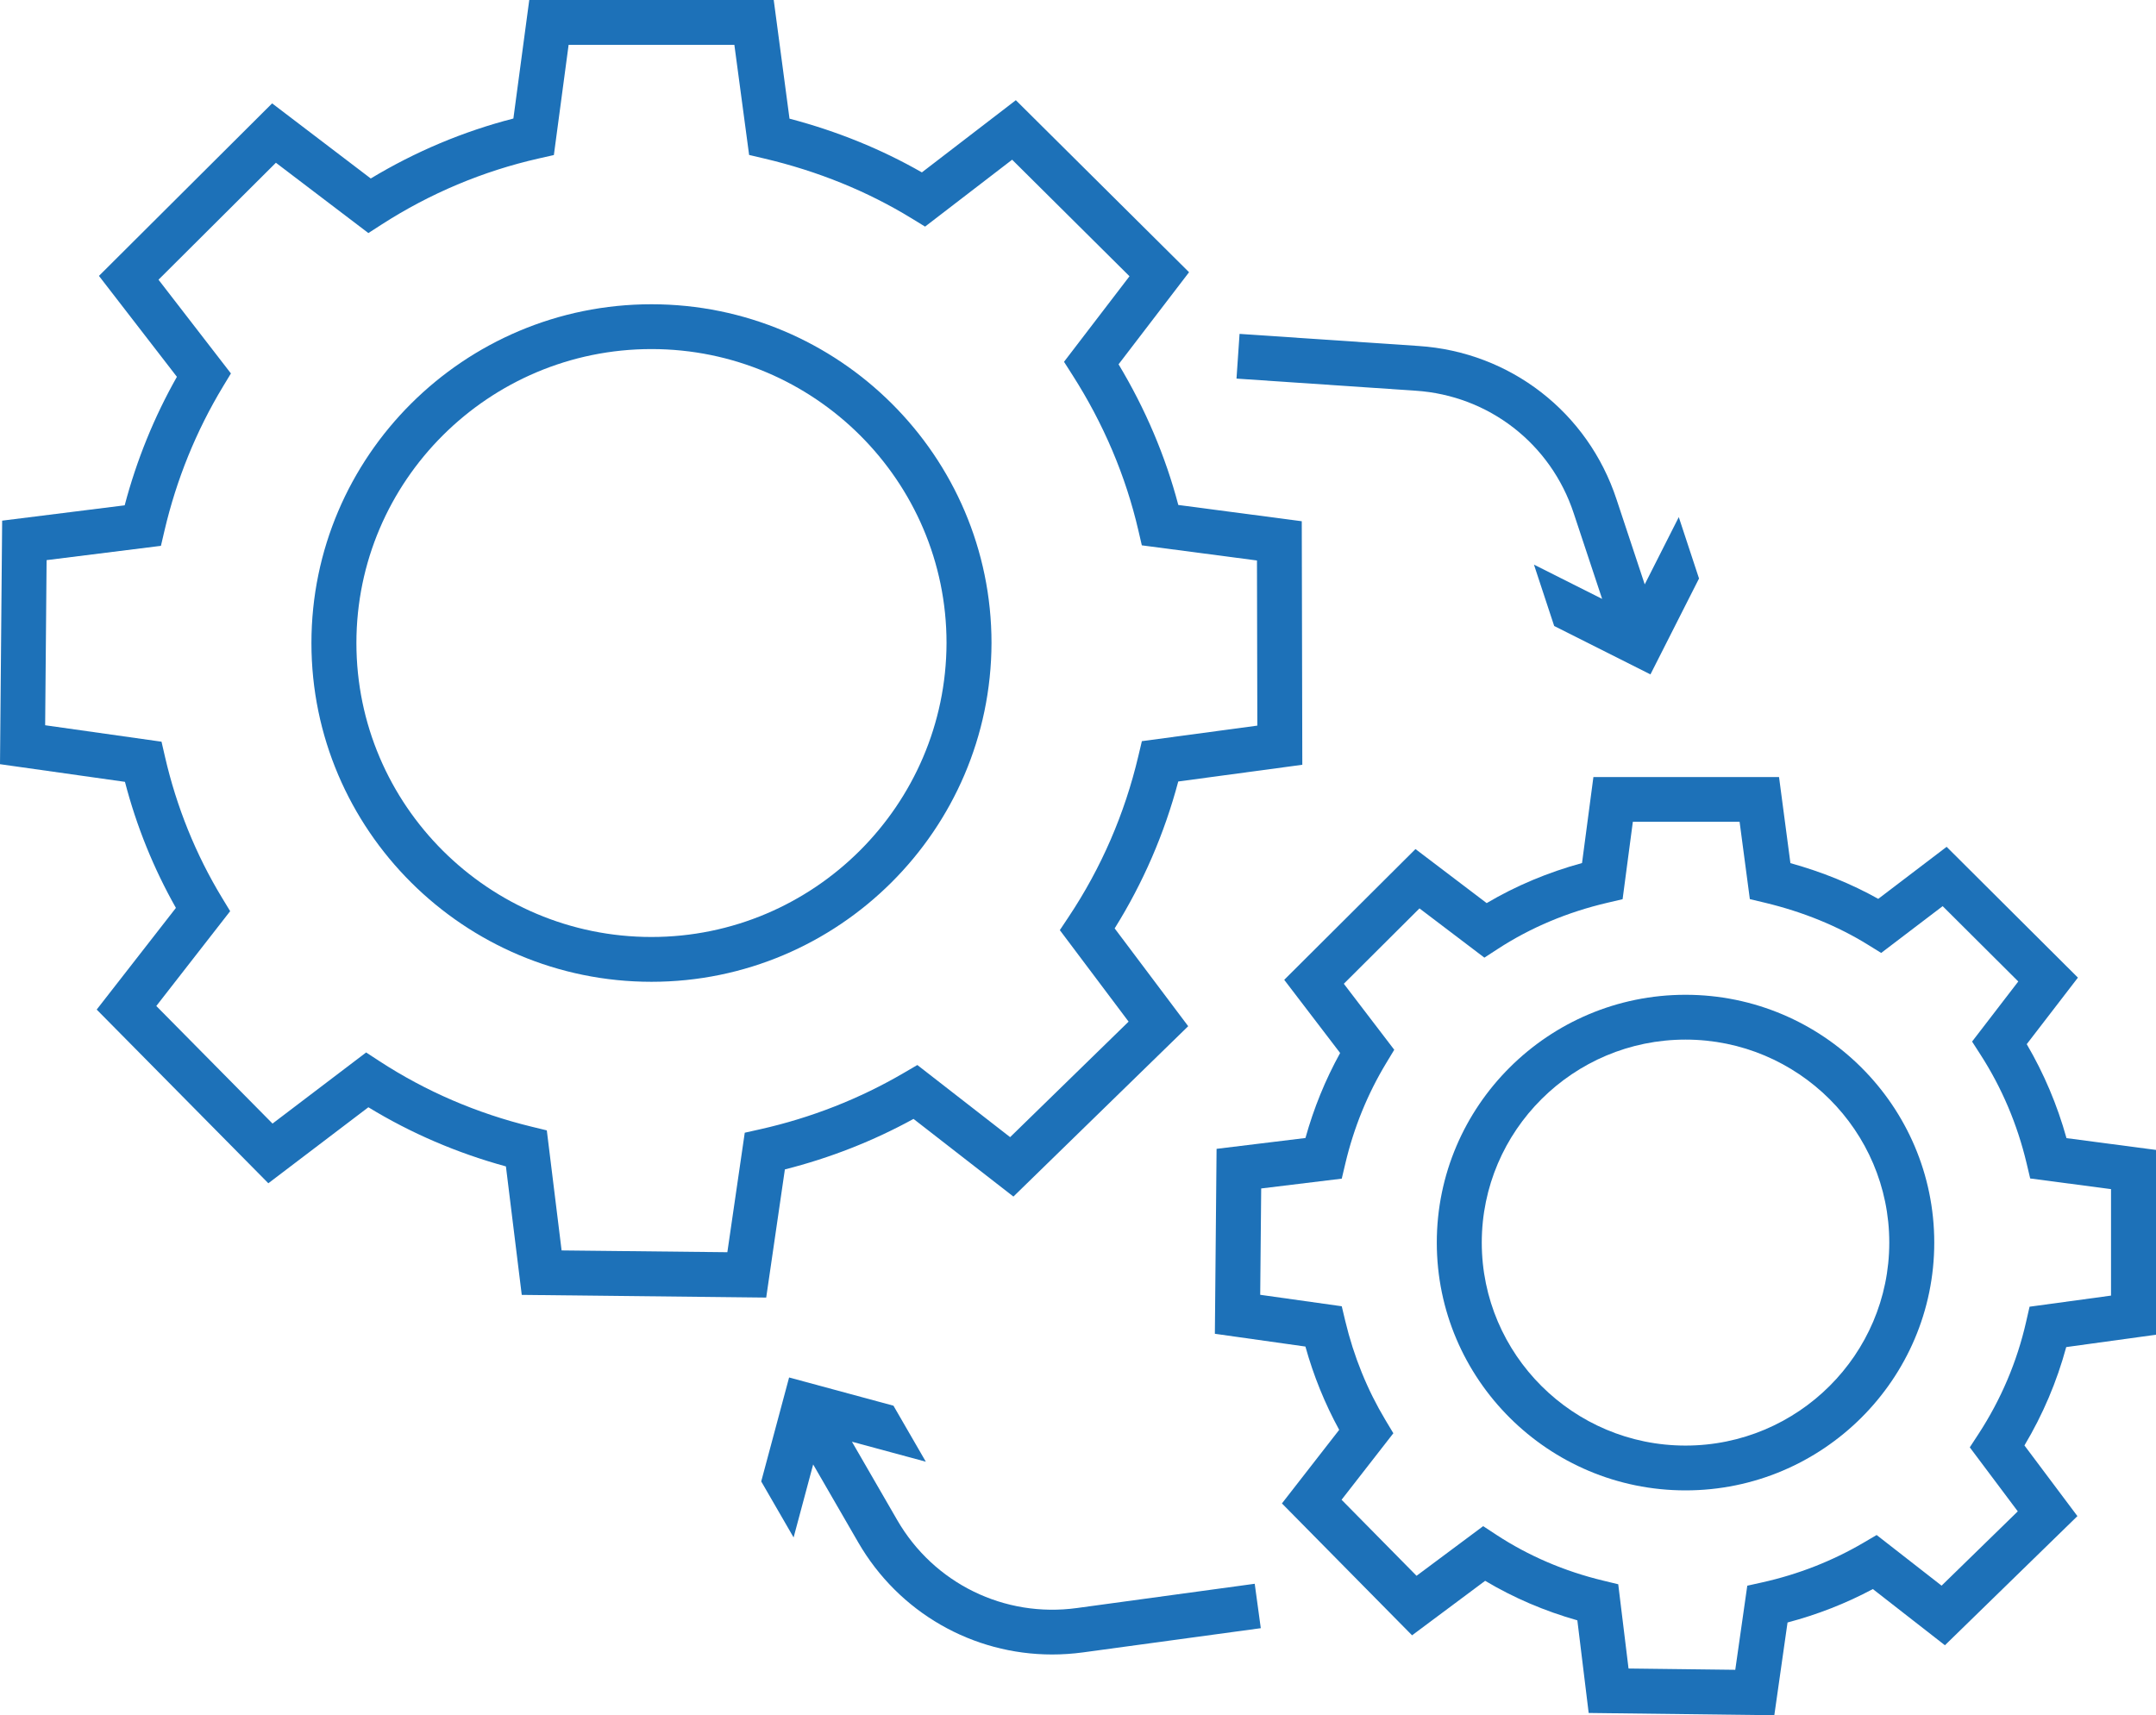
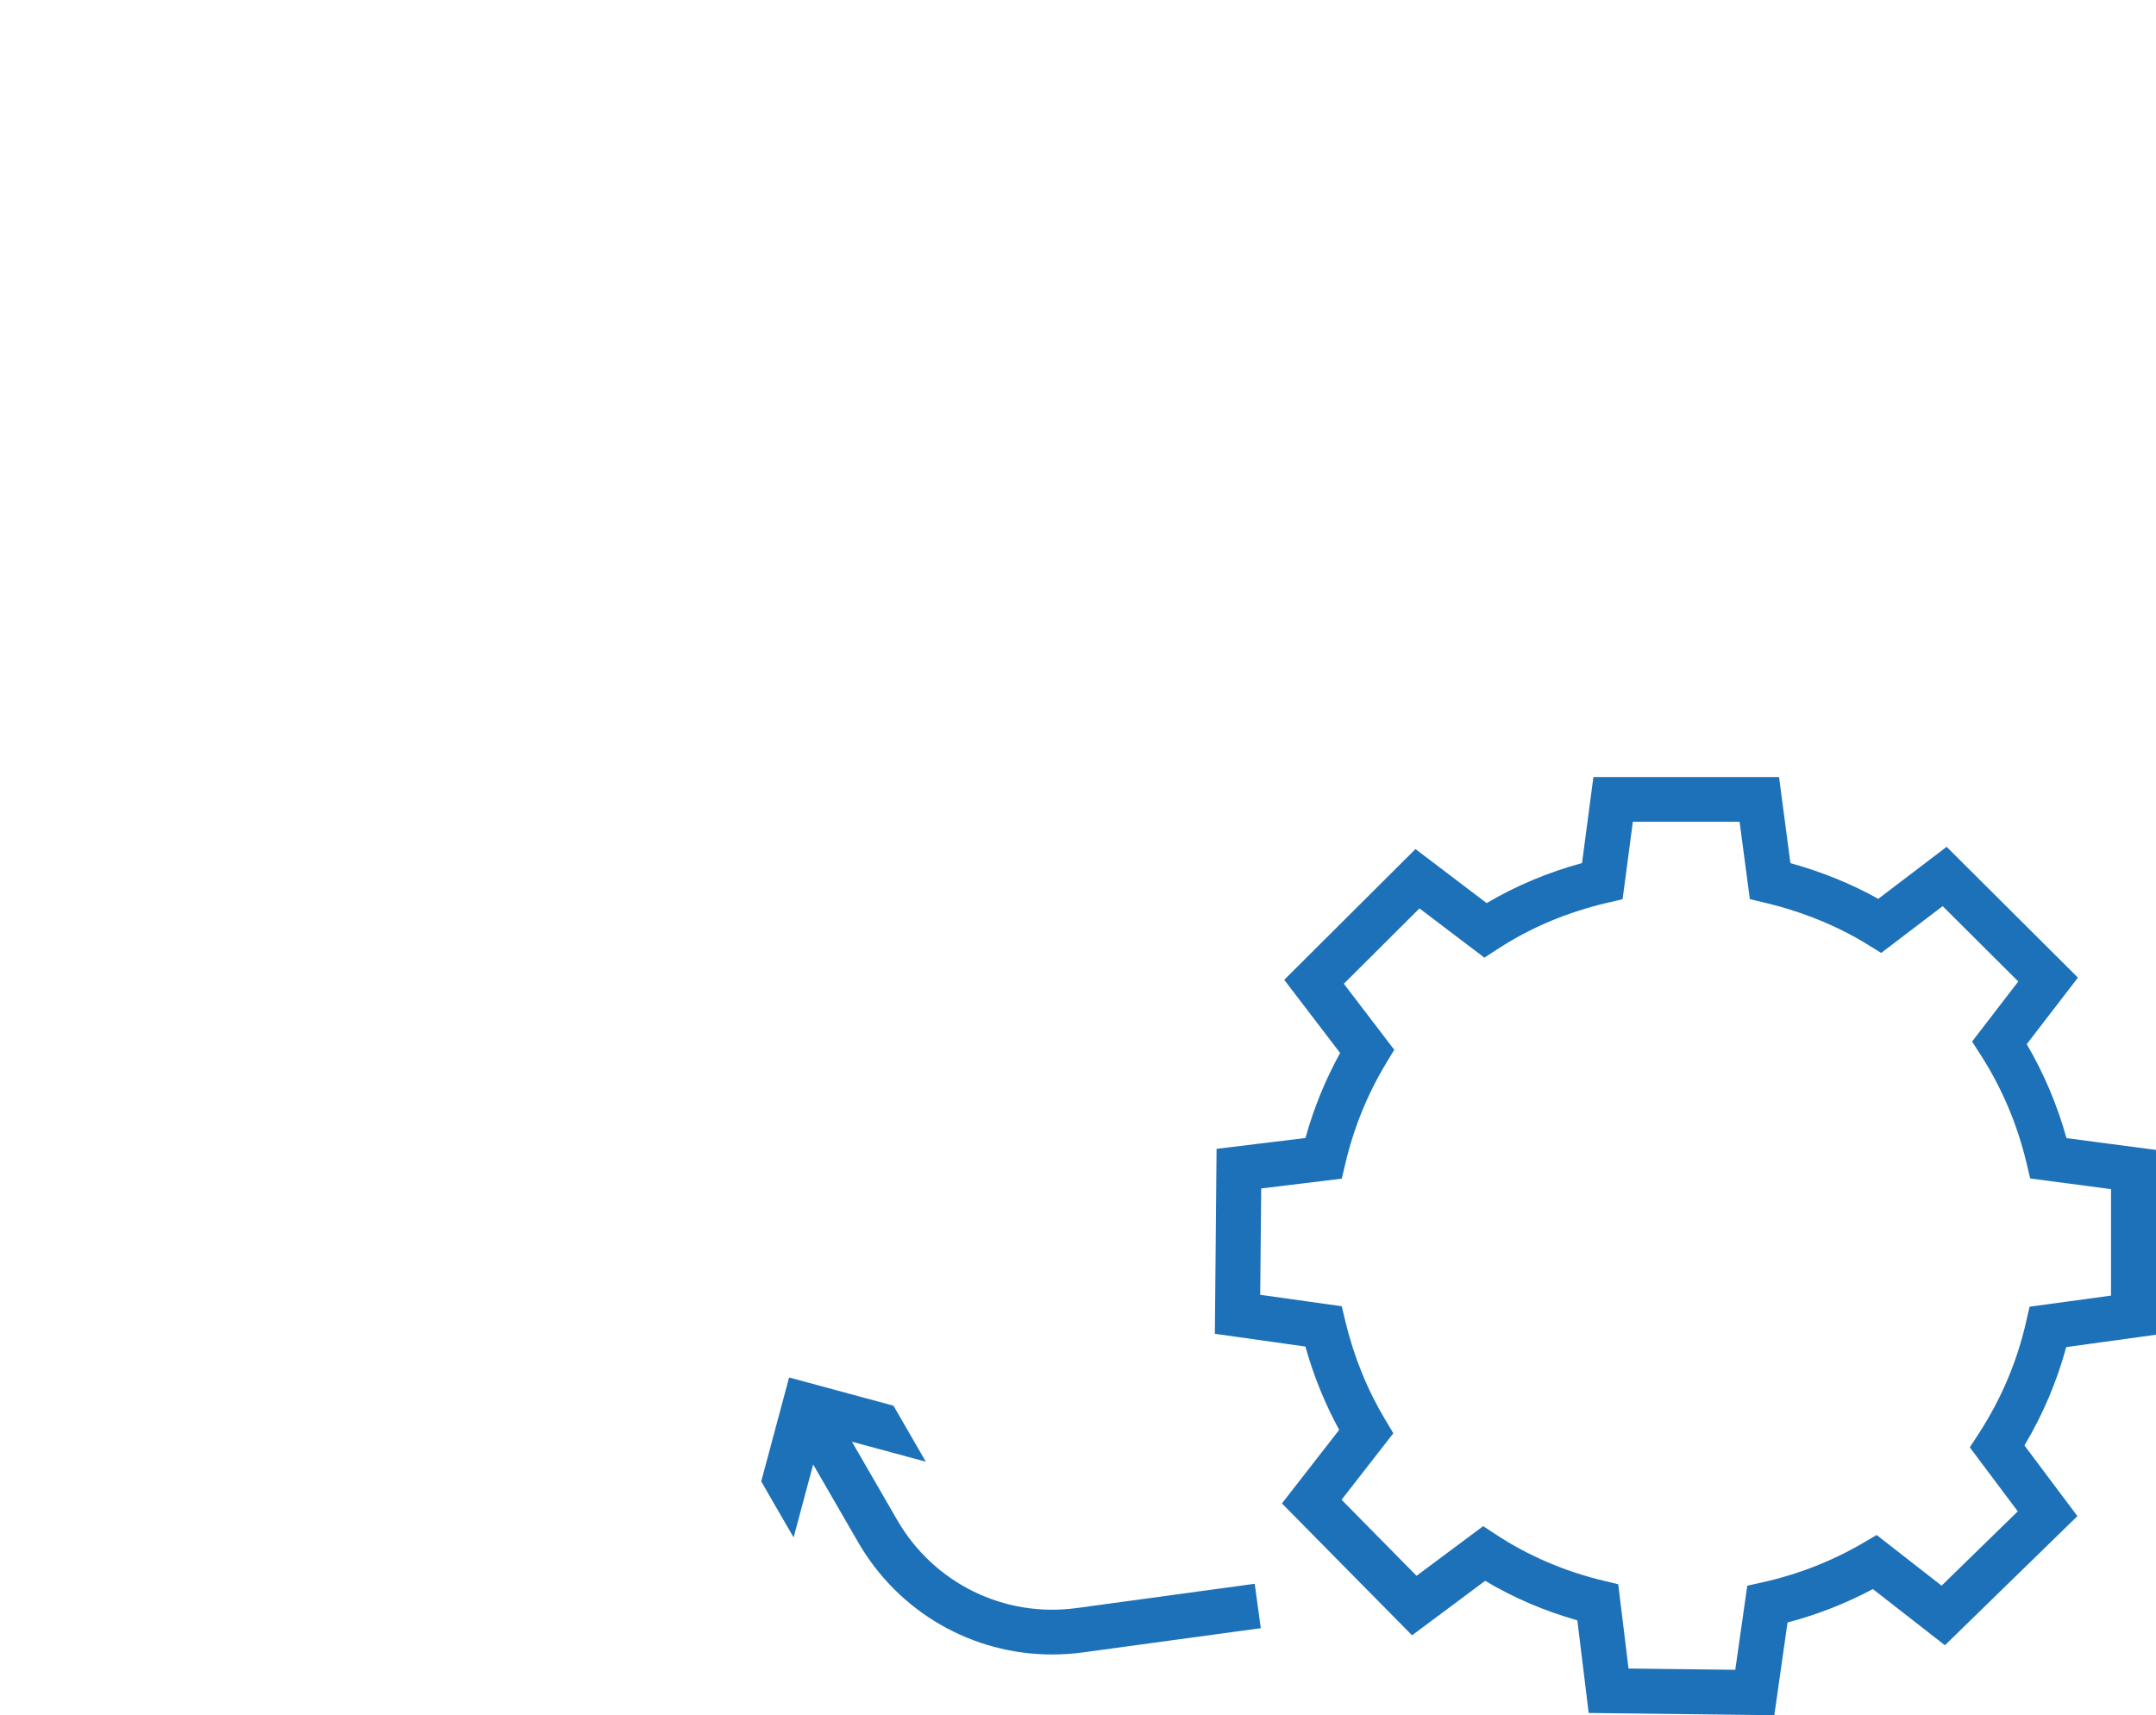
<svg xmlns="http://www.w3.org/2000/svg" width="230" height="183" viewBox="0 0 230 183" fill="none">
  <g clip-path="url(#clip0_562_163)">
-     <path d="M83.73 124.775C88.547 123.555 93.149 121.748 97.453 119.386L108.11 127.672L126.756 109.494L118.911 99.057C121.943 94.204 124.217 88.945 125.695 83.384L138.929 81.6L138.871 55.615L125.7 53.879C124.328 48.668 122.188 43.633 119.328 38.871L126.847 29.046L108.369 10.691L98.345 18.393C94.003 15.907 89.267 13.985 84.224 12.661L82.54 0H56.461L54.767 12.646C49.422 14.023 44.317 16.17 39.552 19.044L29.029 11.03L10.556 29.438L18.872 40.205C16.439 44.503 14.572 49.103 13.301 53.917L0.23 55.553L0 81.538L13.33 83.422C14.558 88.151 16.386 92.659 18.766 96.872L10.316 107.72L28.626 126.252L39.298 118.143C43.842 120.916 48.765 123.03 53.971 124.454L55.66 138.162L81.738 138.449L83.73 124.775ZM79.45 120.859L77.593 133.61L59.911 133.419L58.333 120.61L56.72 120.218C50.886 118.798 45.42 116.446 40.478 113.223L39.058 112.296L29.073 119.884L16.674 107.338L24.553 97.221L23.699 95.815C20.882 91.172 18.833 86.1 17.6 80.74L17.231 79.138L4.817 77.383L4.971 59.765L17.168 58.24L17.547 56.619C18.824 51.159 20.925 45.986 23.79 41.242L24.634 39.846L16.909 29.844L29.433 17.365L39.298 24.867L40.713 23.954C45.886 20.626 51.519 18.259 57.459 16.911L59.086 16.543L60.66 4.781H78.341L79.915 16.533L81.522 16.911C87.232 18.255 92.534 20.406 97.275 23.313L98.686 24.178L107.975 17.04L120.494 29.476L113.508 38.603L114.405 40.009C117.73 45.211 120.091 50.786 121.434 56.571L121.809 58.187L134.092 59.803L134.131 77.422L121.814 79.081L121.434 80.683C119.981 86.841 117.476 92.612 113.997 97.838L113.061 99.243L120.398 109.006L107.759 121.332L97.861 113.635L96.455 114.457C91.704 117.24 86.532 119.272 81.072 120.496L79.45 120.859Z" fill="#1D71B8" />
-     <path d="M69.498 32.464C49.494 32.464 33.223 48.677 33.223 68.61C33.223 88.543 49.494 104.756 69.498 104.756C89.449 104.756 105.72 88.543 105.773 68.61C105.773 48.677 89.497 32.464 69.498 32.464ZM69.498 99.975C52.143 99.975 38.021 85.904 38.021 68.61C38.021 51.316 52.143 37.245 69.498 37.245C86.853 37.245 100.975 51.316 100.975 68.605C100.931 85.904 86.81 99.975 69.498 99.975Z" fill="#1D71B8" />
-     <path d="M167.887 54.778L170.914 63.901L163.64 60.243L165.799 66.793L176.068 71.957L181.25 61.725L179.091 55.175L175.458 62.352L172.45 53.282C169.393 43.982 161.102 37.556 151.333 36.916L132.235 35.625L131.909 40.396L151.011 41.687C158.813 42.199 165.439 47.334 167.887 54.778Z" fill="#1D71B8" />
    <path d="M114.894 171.573C107.155 172.639 99.621 168.953 95.711 162.183L90.884 153.83L98.767 155.962L95.313 149.986L84.181 146.974L81.206 158.066L84.661 164.043L86.748 156.254L91.551 164.564C95.884 172.061 103.767 176.531 112.241 176.531C113.335 176.531 114.439 176.455 115.547 176.306L134.5 173.725L133.852 168.986L114.894 171.573Z" fill="#1D71B8" />
    <path d="M230 142.413V122.695L220.451 121.437C219.468 117.899 218.043 114.538 216.21 111.411L221.67 104.311L207.664 90.355L200.371 95.906C197.516 94.309 194.378 93.032 191 92.095L189.786 82.911H169.983L168.769 92.086C165.137 93.08 161.725 94.51 158.597 96.36L151.001 90.594L137 104.546L142.964 112.353C141.386 115.208 140.148 118.248 139.265 121.423L129.783 122.58L129.601 142.312L139.26 143.675C140.128 146.792 141.338 149.771 142.863 152.563L136.755 160.414L150.637 174.485L158.434 168.671C161.481 170.488 164.777 171.898 168.27 172.888L169.479 182.771L189.282 183.014L190.693 173.117C193.879 172.276 196.93 171.081 199.795 169.551L207.482 175.546L221.617 161.767L215.965 154.227C217.932 150.933 219.425 147.414 220.423 143.732L230 142.413ZM216.143 141.04C215.173 145.305 213.46 149.336 211.047 153.032L210.135 154.428L215.255 161.26L207.127 169.187L200.198 163.784L198.787 164.612C195.467 166.558 191.844 167.978 188.015 168.833L186.398 169.192L185.117 178.166L173.731 178.028L172.632 169.039L171.015 168.647C166.888 167.652 163.059 166.008 159.629 163.761L158.223 162.838L151.116 168.135L143.118 160.022L148.641 152.926L147.801 151.525C145.858 148.284 144.418 144.731 143.516 140.964L143.137 139.376L134.438 138.153L134.543 126.807L143.137 125.76L143.521 124.139C144.423 120.319 145.896 116.704 147.897 113.4L148.737 112.009L143.358 104.966L151.428 96.924L158.352 102.179L159.773 101.256C163.266 98.98 167.205 97.321 171.48 96.322L173.097 95.944L174.191 87.682H185.578L186.672 95.935L188.274 96.317C192.353 97.297 196.052 98.808 199.277 100.807L200.683 101.677L207.242 96.685L215.308 104.722L210.38 111.134L211.287 112.544C213.561 116.078 215.212 119.979 216.2 124.139L216.579 125.741L225.202 126.878V138.239L216.512 139.424L216.143 141.04Z" fill="#1D71B8" />
-     <path d="M179.81 106.142C165.18 106.142 153.276 118.004 153.276 132.582C153.276 147.16 165.18 159.022 179.81 159.022C194.44 159.022 206.345 147.16 206.345 132.582C206.345 118.004 194.44 106.142 179.81 106.142ZM179.81 154.241C167.824 154.241 158.074 144.526 158.074 132.582C158.074 120.639 167.824 110.924 179.81 110.924C191.796 110.924 201.546 120.639 201.546 132.582C201.546 144.526 191.796 154.241 179.81 154.241Z" fill="#1D71B8" />
  </g>
  <defs>
    <clipPath id="clip0_562_163">
      <rect width="230" height="183" fill="white" />
    </clipPath>
  </defs>
</svg>